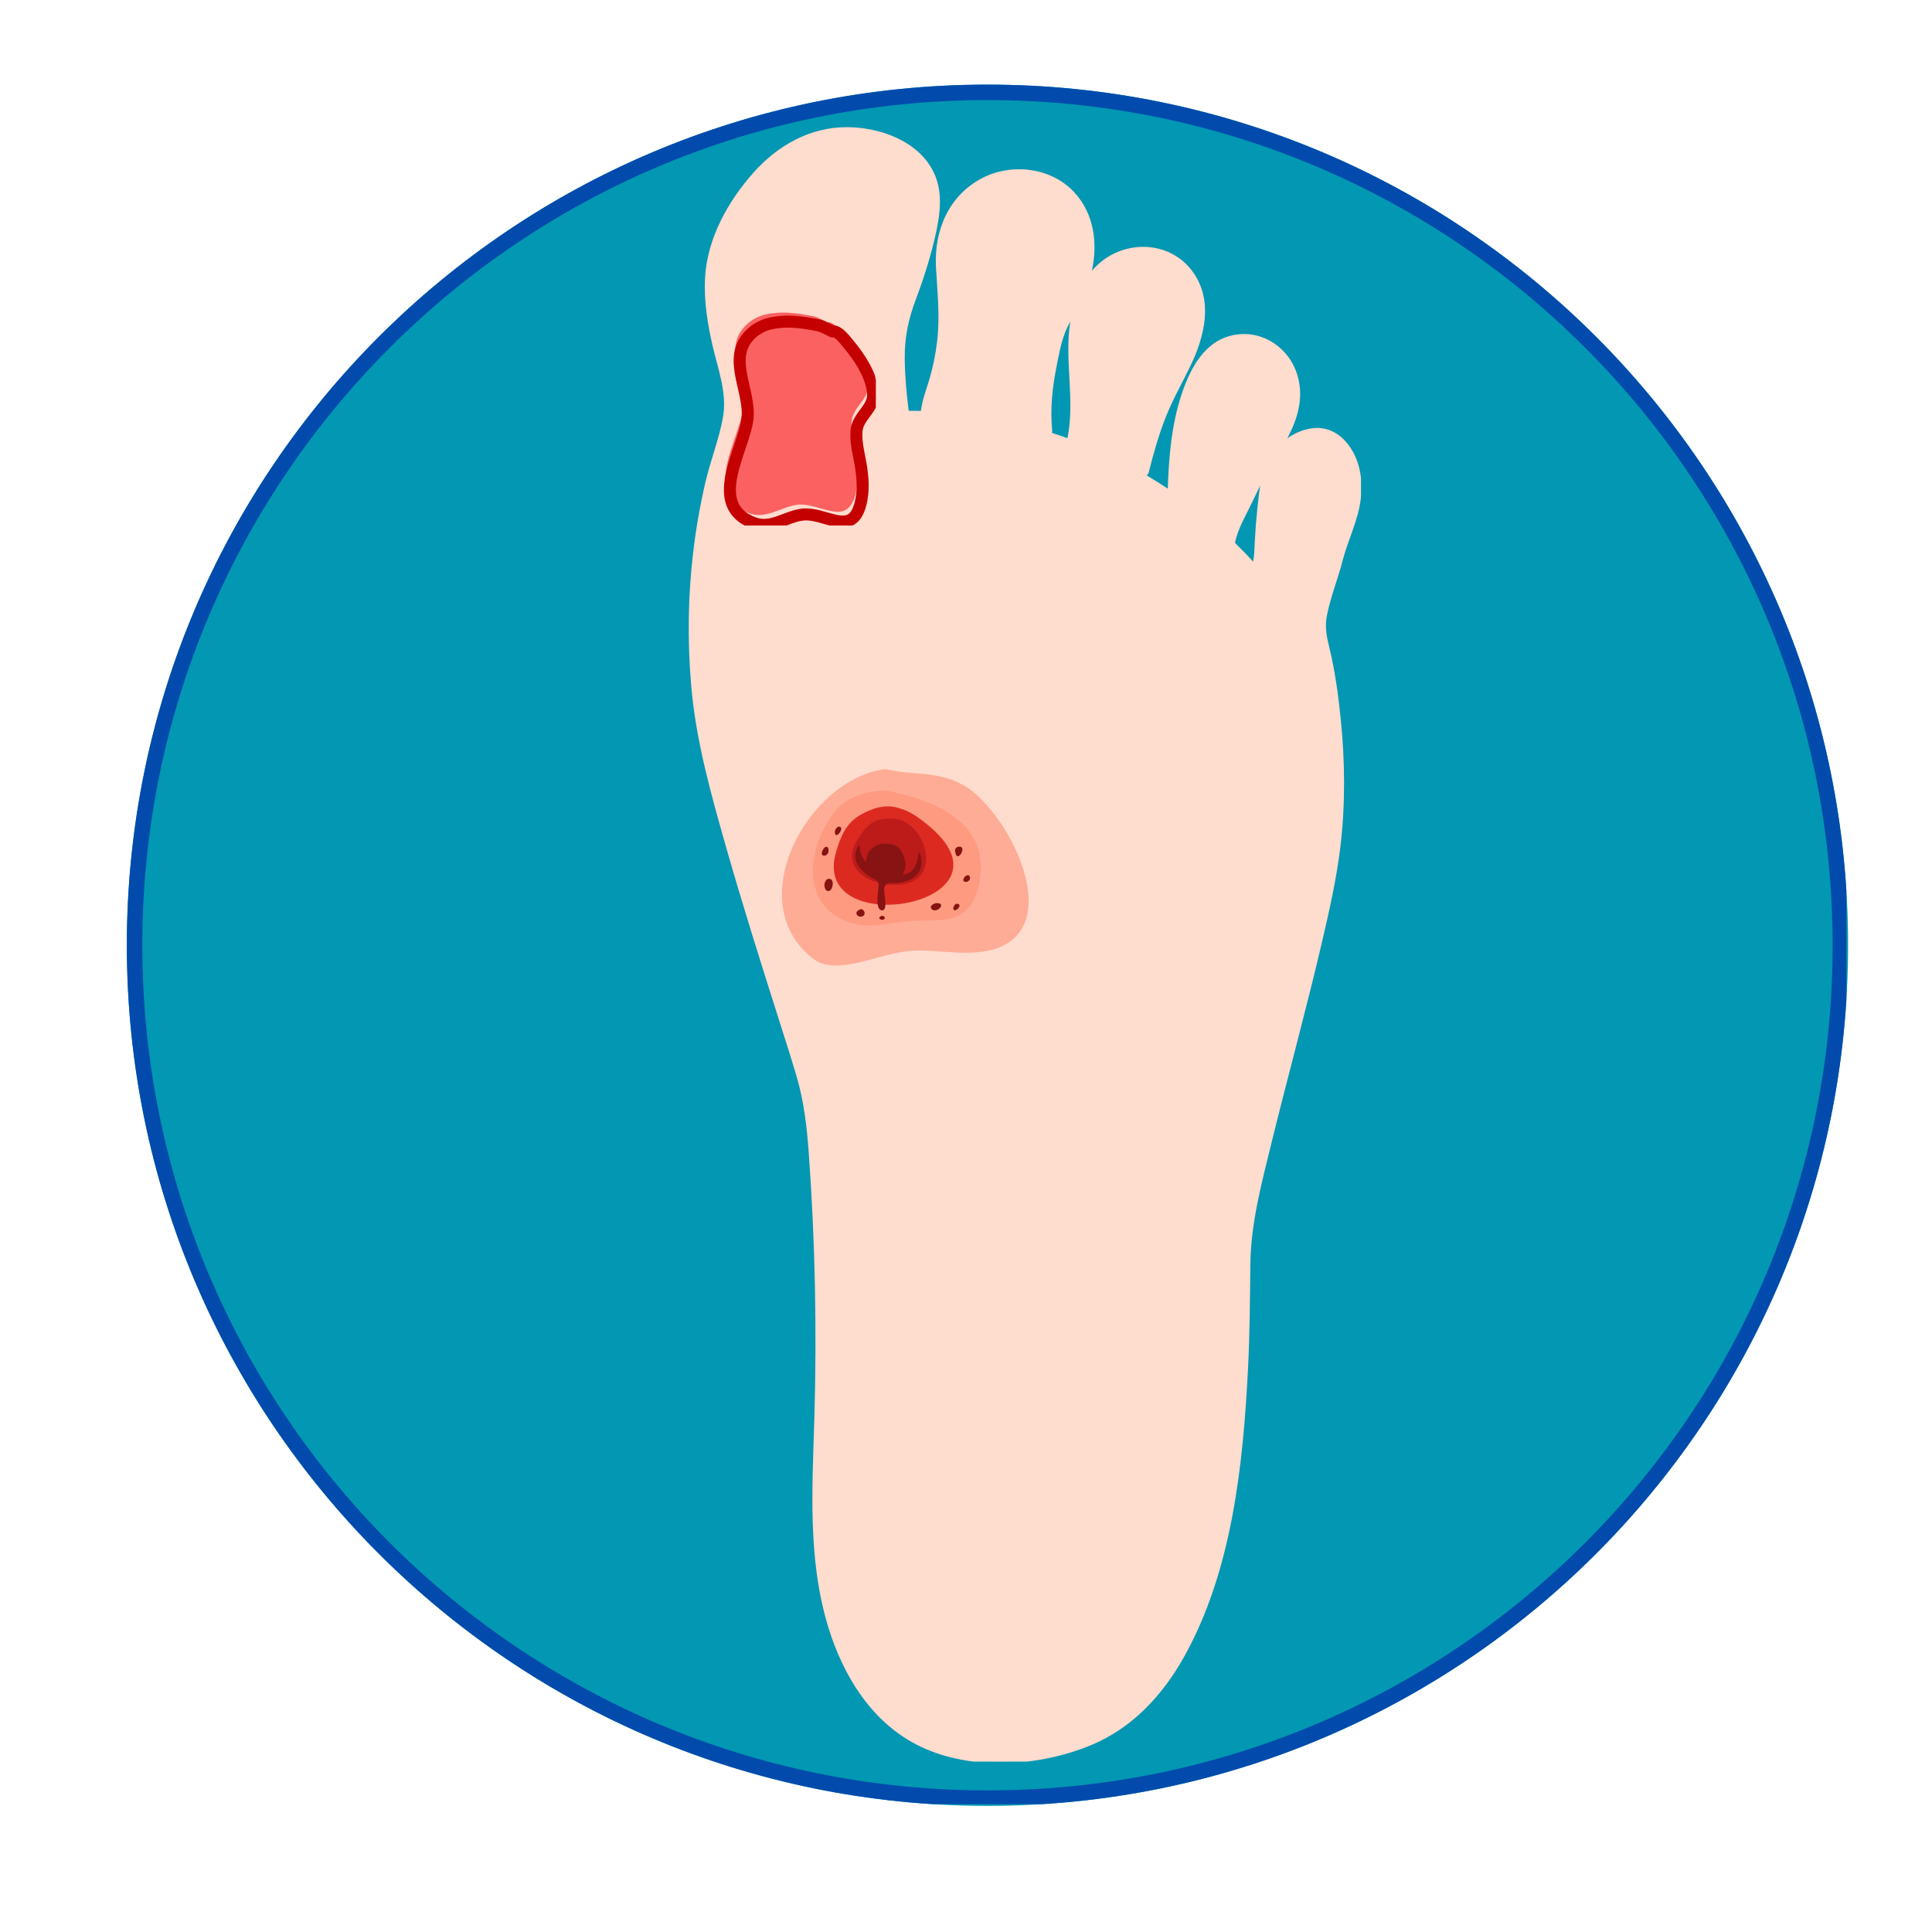
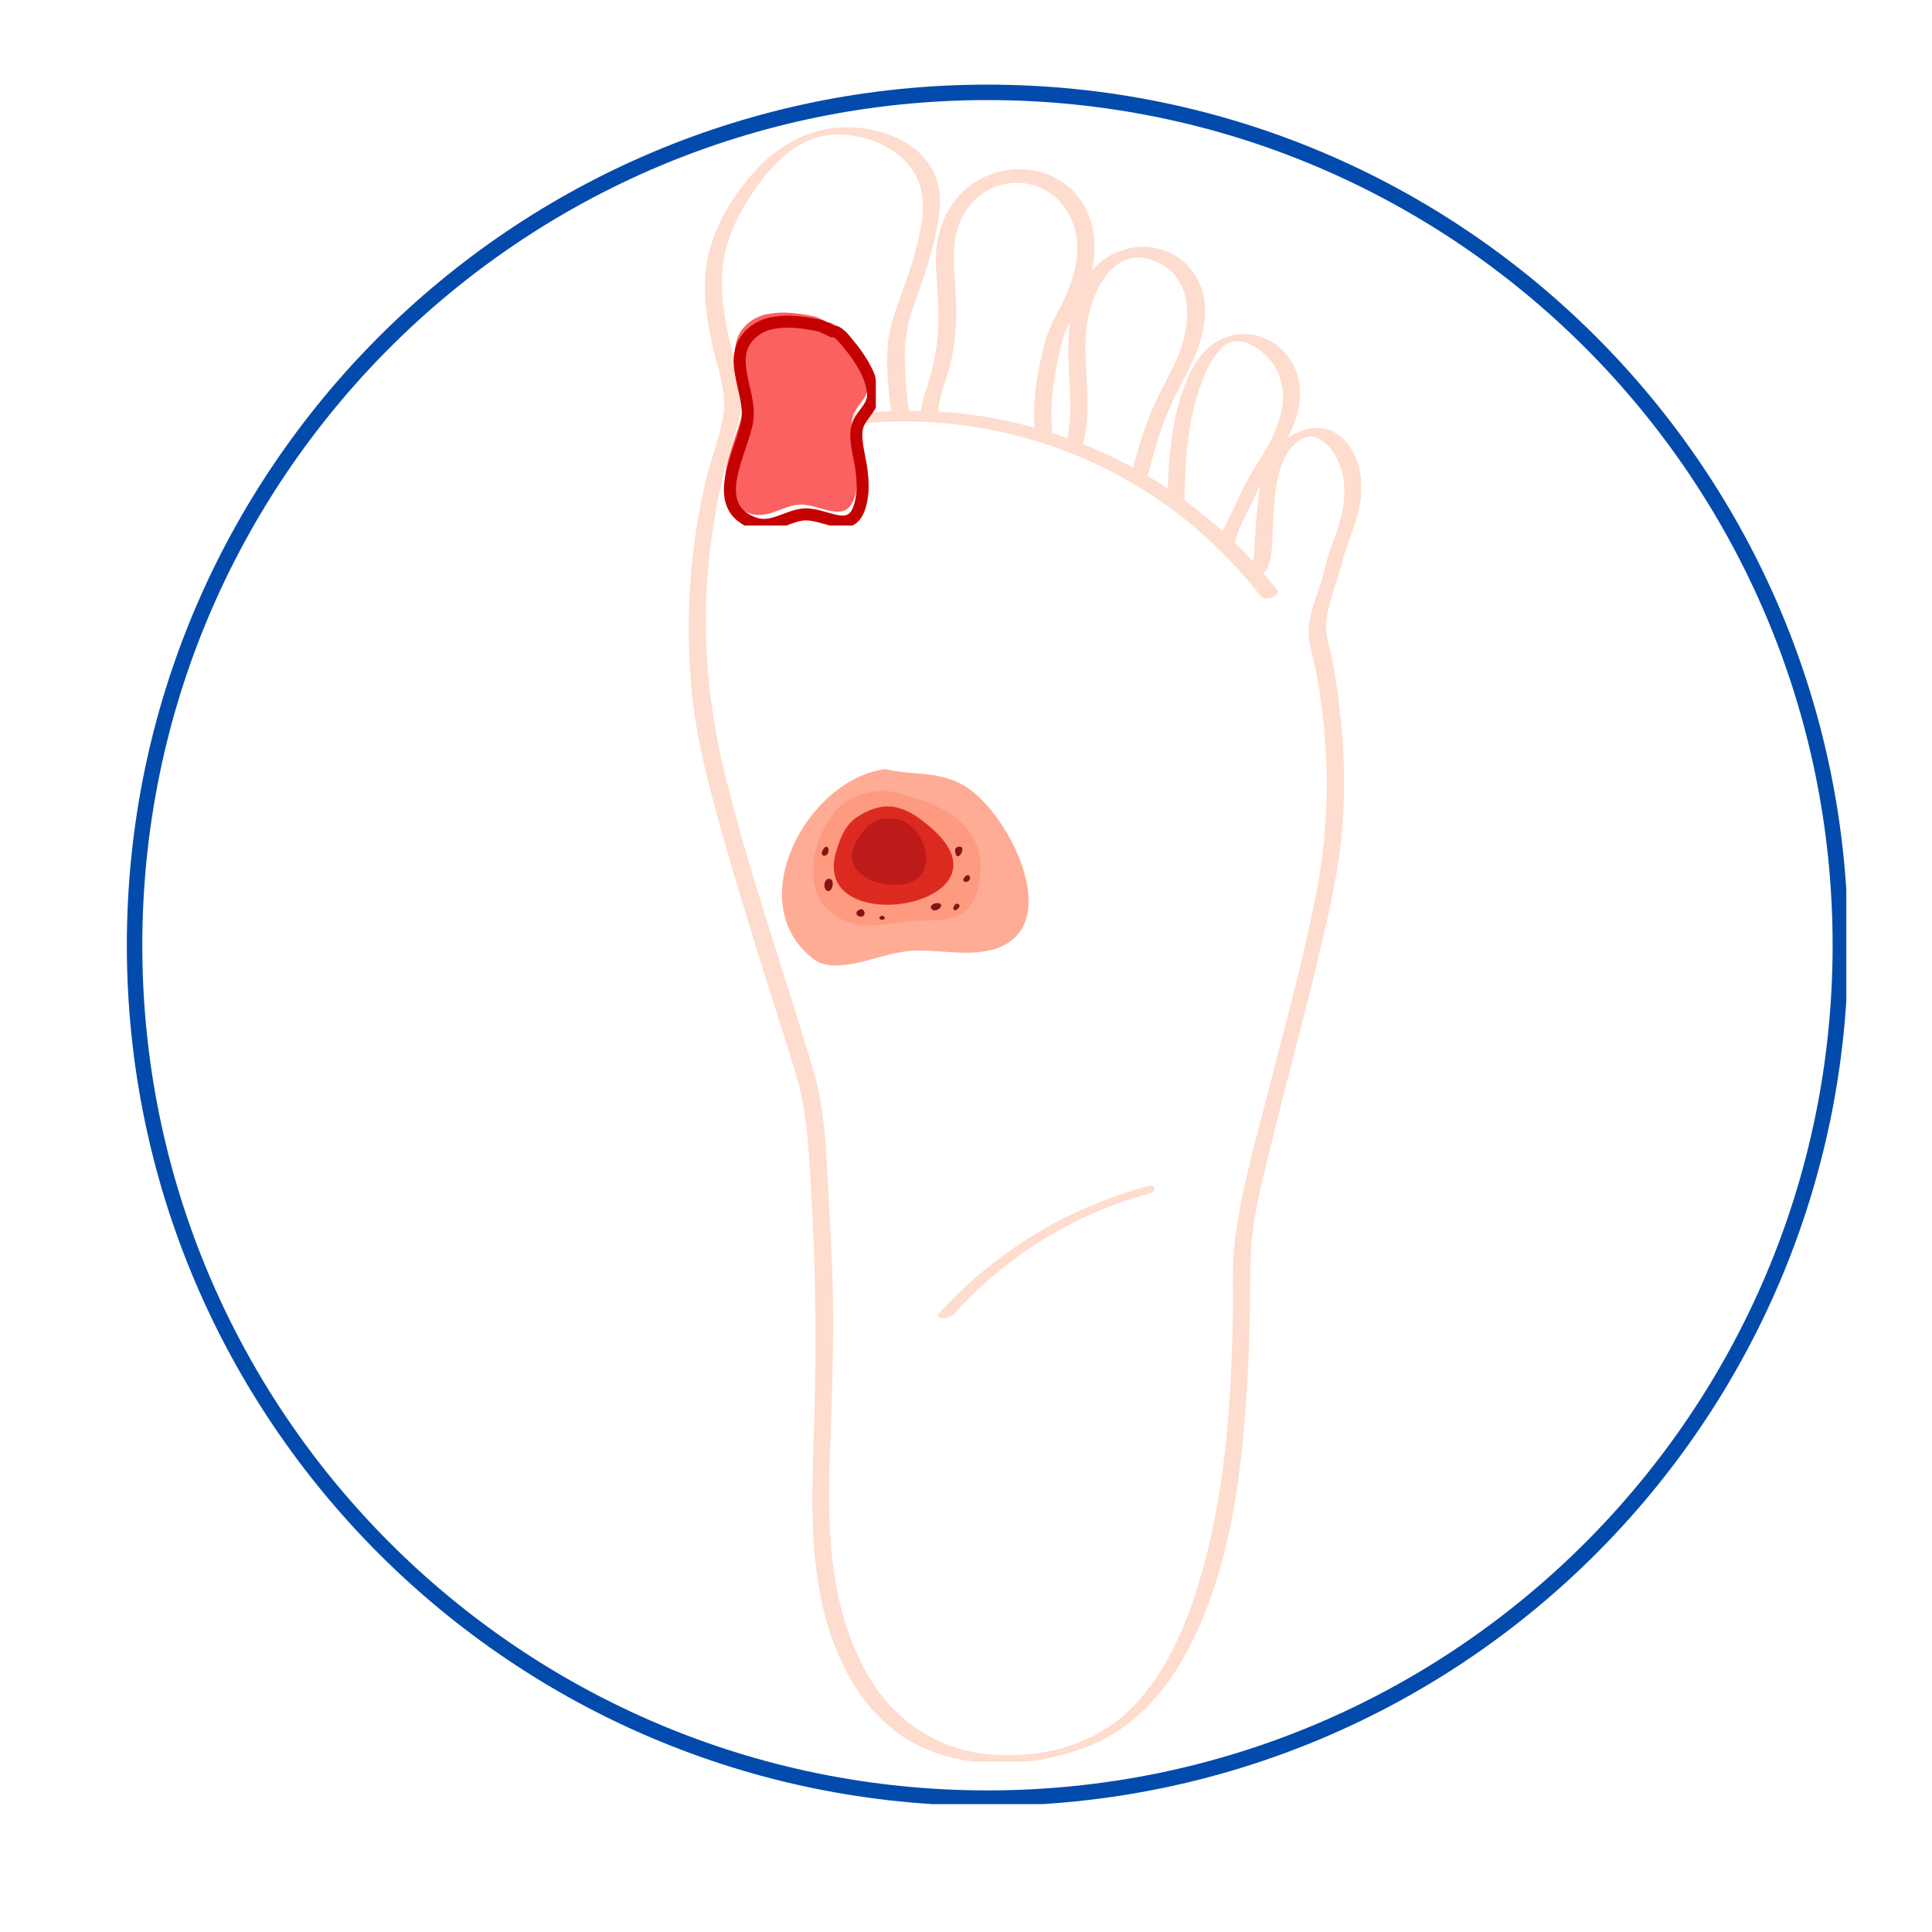
<svg xmlns="http://www.w3.org/2000/svg" version="1.0" preserveAspectRatio="xMidYMid meet" height="500" viewBox="0 0 375 375" zoomAndPan="magnify" width="500">
  <defs>
    <clipPath id="0fde3f7827">
      <path clip-rule="nonzero" d="M 24.621 16.426 L 358.715 16.426 L 358.715 350.52 L 24.621 350.52 Z M 24.621 16.426" />
    </clipPath>
    <clipPath id="e55081a687">
-       <path clip-rule="nonzero" d="M 191.668 16.426 C 99.41 16.426 24.621 91.215 24.621 183.473 C 24.621 275.73 99.41 350.52 191.668 350.52 C 283.926 350.52 358.715 275.73 358.715 183.473 C 358.715 91.215 283.926 16.426 191.668 16.426 Z M 191.668 16.426" />
-     </clipPath>
+       </clipPath>
    <clipPath id="d60a657144">
      <path clip-rule="nonzero" d="M 24.621 16.426 L 358.371 16.426 L 358.371 350.176 L 24.621 350.176 Z M 24.621 16.426" />
    </clipPath>
    <clipPath id="b399f6e4fd">
      <path clip-rule="nonzero" d="M 191.668 16.426 C 99.41 16.426 24.621 91.215 24.621 183.473 C 24.621 275.727 99.41 350.516 191.668 350.516 C 283.922 350.516 358.711 275.727 358.711 183.473 C 358.711 91.215 283.922 16.426 191.668 16.426 Z M 191.668 16.426" />
    </clipPath>
    <clipPath id="6b91138c50">
-       <path clip-rule="nonzero" d="M 135.004 25.344 L 263.734 25.344 L 263.734 341.934 L 135.004 341.934 Z M 135.004 25.344" />
-     </clipPath>
+       </clipPath>
    <clipPath id="96c08e4fe8">
      <path clip-rule="nonzero" d="M 133.68 24.684 L 264.168 24.684 L 264.168 341.934 L 133.68 341.934 Z M 133.68 24.684" />
    </clipPath>
    <clipPath id="1babf435aa">
      <path clip-rule="nonzero" d="M 158 79 L 159 79 L 159 80 L 158 80 Z M 158 79" />
    </clipPath>
    <clipPath id="c483ceee93">
-       <path clip-rule="nonzero" d="M 166.711 56.402 L 175.078 100.617 L 138.234 107.59 L 129.867 63.375 Z M 166.711 56.402" />
-     </clipPath>
+       </clipPath>
    <clipPath id="66c7deecb6">
      <path clip-rule="nonzero" d="M 166.711 56.402 L 175.078 100.617 L 138.234 107.59 L 129.867 63.375 Z M 166.711 56.402" />
    </clipPath>
    <clipPath id="262b0c80eb">
      <path clip-rule="nonzero" d="M 166.711 56.402 L 175.078 100.617 L 138.234 107.59 L 129.867 63.375 Z M 166.711 56.402" />
    </clipPath>
    <clipPath id="b125a22c34">
      <path clip-rule="nonzero" d="M 157 78 L 160 78 L 160 81 L 157 81 Z M 157 78" />
    </clipPath>
    <clipPath id="fda79600bb">
      <path clip-rule="nonzero" d="M 166.711 56.402 L 175.078 100.617 L 138.234 107.59 L 129.867 63.375 Z M 166.711 56.402" />
    </clipPath>
    <clipPath id="e8f65c3275">
      <path clip-rule="nonzero" d="M 166.711 56.402 L 175.078 100.617 L 138.234 107.59 L 129.867 63.375 Z M 166.711 56.402" />
    </clipPath>
    <clipPath id="43f7a3866b">
      <path clip-rule="nonzero" d="M 166.711 56.402 L 175.078 100.617 L 138.234 107.59 L 129.867 63.375 Z M 166.711 56.402" />
    </clipPath>
    <clipPath id="473fc3856c">
      <path clip-rule="nonzero" d="M 140 60 L 169 60 L 169 100 L 140 100 Z M 140 60" />
    </clipPath>
    <clipPath id="e6c4785228">
      <path clip-rule="nonzero" d="M 166.711 56.402 L 175.078 100.617 L 138.234 107.59 L 129.867 63.375 Z M 166.711 56.402" />
    </clipPath>
    <clipPath id="494684f3df">
      <path clip-rule="nonzero" d="M 166.711 56.402 L 175.078 100.617 L 138.234 107.59 L 129.867 63.375 Z M 166.711 56.402" />
    </clipPath>
    <clipPath id="240f63536c">
-       <path clip-rule="nonzero" d="M 166.711 56.402 L 175.078 100.617 L 138.234 107.59 L 129.867 63.375 Z M 166.711 56.402" />
+       <path clip-rule="nonzero" d="M 166.711 56.402 L 175.078 100.617 L 138.234 107.59 L 129.867 63.375 Z " />
    </clipPath>
    <clipPath id="94008fa142">
      <path clip-rule="nonzero" d="M 139 59 L 170 59 L 170 102 L 139 102 Z M 139 59" />
    </clipPath>
    <clipPath id="27f3e12b61">
      <path clip-rule="nonzero" d="M 166.711 56.402 L 175.078 100.617 L 138.234 107.59 L 129.867 63.375 Z M 166.711 56.402" />
    </clipPath>
    <clipPath id="d7a13c4c94">
      <path clip-rule="nonzero" d="M 166.711 56.402 L 175.078 100.617 L 138.234 107.59 L 129.867 63.375 Z M 166.711 56.402" />
    </clipPath>
    <clipPath id="51fb423fc3">
      <path clip-rule="nonzero" d="M 166.711 56.402 L 175.078 100.617 L 138.234 107.59 L 129.867 63.375 Z M 166.711 56.402" />
    </clipPath>
    <clipPath id="ec62504899">
      <path clip-rule="nonzero" d="M 151 149.246 L 200 149.246 L 200 187.496 L 151 187.496 Z M 151 149.246" />
    </clipPath>
  </defs>
  <g clip-path="url(#0fde3f7827)">
    <g clip-path="url(#e55081a687)">
      <path fill-rule="nonzero" fill-opacity="1" d="M 24.621 16.426 L 358.715 16.426 L 358.715 350.52 L 24.621 350.52 Z M 24.621 16.426" fill="#0297b2" />
    </g>
  </g>
  <g clip-path="url(#d60a657144)">
    <g clip-path="url(#b399f6e4fd)">
      <path stroke-miterlimit="4" stroke-opacity="1" stroke-width="8" stroke="#024bac" d="M 222.729 -0.002 C 99.718 -0.002 -0.001 99.717 -0.001 222.728 C -0.001 345.733 99.718 445.452 222.729 445.452 C 345.734 445.452 445.453 345.733 445.453 222.728 C 445.453 99.717 345.734 -0.002 222.729 -0.002 Z M 222.729 -0.002" stroke-linejoin="miter" fill="none" transform="matrix(0.75, 0, 0, 0.75, 24.622, 16.427)" stroke-linecap="butt" />
    </g>
  </g>
  <g clip-path="url(#6b91138c50)">
    <path fill-rule="nonzero" fill-opacity="1" d="M 257.895 132.801 C 258.965 136.496 261.391 162.941 251.723 196.391 C 251.723 196.391 242.316 229.062 242.316 233.766 C 242.316 233.766 241.004 242.914 241.004 247.094 C 241.004 251.277 240.223 276.887 240.223 276.887 C 240.223 276.887 238.707 294.992 235.395 303.773 C 232.082 312.555 227.477 324.504 227.477 324.504 C 227.477 324.504 219.41 334.441 215.383 335.879 C 211.352 337.32 200.266 344.953 184.711 340.488 C 169.164 336.023 161.676 312.27 161.676 312.27 C 161.676 312.27 157.5 291.824 159.805 269.504 L 160.523 255.539 L 158.219 215.801 L 155.484 205.289 L 150.734 190.027 C 150.734 190.027 136.91 145.969 136.621 142.367 C 136.336 138.766 133.023 113.141 137.773 98.309 C 142.527 83.48 142.754 77.887 142.754 77.887 L 140.328 68.328 C 140.328 68.328 138.047 56.207 138.188 53.496 C 138.332 50.789 145.195 22.777 167.82 25.723 C 190.445 28.664 175.547 59.938 175.547 59.938 L 174.074 65.453 L 174.625 75.387 L 174.812 79.984 L 180.512 80.168 L 183.086 69.867 L 183.824 57.73 L 183.641 51.477 C 183.641 51.477 182.535 29.953 204.793 35.473 C 204.793 35.473 212.516 40.07 211.23 47.609 C 209.941 55.152 206.266 63.98 206.266 63.98 C 206.266 63.98 202.586 69.684 202.77 73.363 C 202.953 77.043 202.215 83.848 202.215 83.848 L 204.055 85.504 L 208.656 86.793 L 209.941 80.352 L 208.84 63.246 C 208.84 63.246 213.254 46.508 223.738 49.82 C 234.223 53.129 233.199 60.746 231.406 65.516 C 229.617 70.285 227.832 74.938 227.832 74.938 L 222.578 86.512 L 221.387 92.355 L 227.59 97.484 L 228.785 96.055 L 229.023 83.527 C 229.023 83.527 231.406 59.668 246.559 67.188 C 246.559 67.188 252.523 72.078 251.094 76.848 C 249.66 81.621 246.32 88.062 246.32 88.062 L 243.578 93.789 L 238.328 103.688 L 238.566 107.148 L 242.863 111.324 L 244.41 108.34 C 244.41 108.34 243.695 79.711 257.773 84.602 C 271.852 89.492 256.344 115.145 256.344 115.145 C 256.344 115.145 256.82 129.102 257.895 132.801" fill="#fedcce" />
  </g>
  <g clip-path="url(#96c08e4fe8)">
    <path fill-rule="nonzero" fill-opacity="1" d="M 222.84 231.734 C 208.355 235.684 195.266 243.84 185.234 254.992 C 184.727 255.551 183.773 255.887 183.031 255.855 C 182.637 255.836 181.645 255.637 182.18 255.043 C 192.918 243.109 206.977 234.543 222.461 230.32 C 224.438 229.781 224.793 231.203 222.84 231.734 Z M 255.676 131.445 C 258.125 145.453 258.215 159.699 255.441 173.66 C 253.02 185.883 249.75 197.938 246.645 210 C 244.055 220.074 241.043 230.277 239.711 240.617 C 239.074 245.559 239.371 250.637 239.285 255.613 C 238.98 273.195 237.711 291.199 232.434 308.074 C 229.836 316.383 226.137 324.742 220.062 331.113 C 213.047 338.473 203.004 341.207 192.988 340.605 C 182.566 339.98 173.824 334.289 168.562 325.348 C 163.246 316.301 161.344 305.473 161.004 295.105 C 160.742 286.945 161.27 278.734 161.484 270.574 C 161.73 261.523 161.855 252.457 161.387 243.402 C 161.027 236.445 160.781 229.469 160.266 222.52 C 159.906 217.695 159.359 212.895 157.996 208.242 C 152.367 189.047 145.641 170.203 140.82 150.77 C 137.859 138.812 136.508 126.859 137.156 114.504 C 137.617 105.699 139.047 96.961 141.359 88.457 C 142.348 84.805 143.996 81.07 143.895 77.223 C 143.781 73.172 142.25 69.129 141.391 65.195 C 140.477 60.992 139.855 56.578 140.219 52.27 C 140.566 48.117 142.074 44.191 144.121 40.59 C 147.742 34.215 153.656 26.641 161.602 26.156 C 168.816 25.715 177.508 29.691 178.906 37.418 C 179.656 41.578 178.461 45.906 177.363 49.898 C 176.211 54.09 174.477 58.062 173.227 62.211 C 171.551 67.785 172.234 74.07 172.953 79.812 C 166.984 80.074 161.051 80.914 155.227 82.301 C 153.203 82.785 153.695 84.602 155.711 84.121 C 181.762 77.918 209.719 84.324 230.504 101.188 C 232.527 102.828 234.473 104.562 236.34 106.375 C 236.32 106.547 236.457 106.656 236.684 106.715 C 239.586 109.566 242.301 112.609 244.801 115.828 C 245.551 116.793 248.742 115.613 247.867 114.488 C 246.98 113.348 246.062 112.23 245.125 111.141 C 245.473 111 245.75 110.816 245.852 110.59 C 247.34 107.355 246.859 103.293 247.172 99.82 C 247.516 95.961 247.676 91.43 249.797 88.055 C 251.191 85.84 253.785 83.496 256.508 85.43 C 258.109 86.562 259.258 88.219 259.977 90.035 C 261.367 93.543 261.098 97.387 260.148 100.973 C 259.617 102.977 258.863 104.898 258.148 106.84 C 257.492 108.629 257.156 110.453 256.645 112.277 C 255.758 115.422 254.316 118.434 254.027 121.723 C 253.762 124.781 255.148 128.418 255.676 131.445 Z M 184.711 69.555 C 185.434 65.914 185.719 62.188 185.562 58.477 C 185.266 51.422 183.668 44.055 189.418 38.613 C 194.477 33.832 202.809 34.605 206.754 40.398 C 211.32 47.109 208.453 54.949 204.902 61.316 C 202.918 64.875 202.145 68.84 201.426 72.816 C 200.812 76.219 200.586 79.582 200.801 83.008 C 194.723 81.316 188.449 80.258 182.082 79.887 C 182.371 76.387 184.02 73.008 184.711 69.555 Z M 207.188 85.047 C 206.188 84.688 205.184 84.344 204.172 84.02 C 204.219 83.867 204.246 83.711 204.23 83.543 C 203.816 79.344 204.258 75.23 205.082 71.105 C 205.516 68.934 205.906 66.691 206.703 64.625 C 207 63.855 207.359 63.121 207.75 62.402 C 207.738 62.465 207.727 62.527 207.715 62.594 C 206.566 70.047 208.719 77.684 207.188 85.047 Z M 224.34 50.754 C 232.359 54.219 231.145 63.957 228.086 70.414 C 226.438 73.898 224.496 77.223 223.086 80.82 C 221.809 84.066 220.816 87.41 219.941 90.781 C 216.777 89.055 213.512 87.516 210.164 86.176 C 210.188 86.121 210.211 86.07 210.227 86.02 C 212.215 78.672 210.043 71.055 210.887 63.582 C 211.621 57.098 216.012 47.156 224.34 50.754 Z M 229.914 96.895 C 230.039 89.828 230.402 82.594 232.668 75.84 C 233.68 72.82 235.07 69.352 237.523 67.219 C 240.633 64.523 245.324 67.953 247.113 70.656 C 251.121 76.711 248.121 83.543 244.656 88.992 C 242.93 91.703 241.363 94.359 240.102 97.316 C 239.242 99.324 238.141 101.156 237.32 103.125 C 234.941 100.973 232.457 98.949 229.875 97.07 C 229.898 97.012 229.914 96.953 229.914 96.895 Z M 243.57 104.781 C 243.5 106.215 243.488 107.625 243.23 109.004 C 242.09 107.758 240.914 106.539 239.707 105.363 C 240.293 102.523 241.77 100.168 243.008 97.559 C 243.543 96.43 244.066 95.328 244.609 94.234 C 244.355 95.711 244.215 97.211 244.055 98.672 C 243.84 100.707 243.676 102.742 243.57 104.781 Z M 260.59 108.859 C 261.664 104.707 263.672 100.953 264.148 96.633 C 264.52 93.273 264.023 89.758 262.121 86.902 C 260.371 84.281 257.781 82.676 254.594 83.141 C 252.887 83.391 251.277 84.082 249.871 85.07 C 251.855 81.309 253.113 77.277 251.852 72.898 C 250.352 67.684 245.285 64.102 239.844 64.961 C 233.996 65.883 231.113 71.266 229.391 76.406 C 227.406 82.32 226.863 88.621 226.668 94.844 C 225.328 93.949 223.957 93.094 222.57 92.277 C 222.766 92.109 222.91 91.91 222.969 91.688 C 223.895 87.98 224.941 84.293 226.363 80.738 C 227.707 77.379 229.504 74.266 231.066 71.016 C 233.828 65.289 235.551 58.301 231.5 52.73 C 228.137 48.102 222.121 46.762 216.922 48.902 C 214.902 49.734 213.266 51.004 211.949 52.547 C 213.086 47.188 212.383 41.484 208.484 37.285 C 204.016 32.477 196.309 31.586 190.59 34.594 C 184.125 37.992 181.305 44.742 181.668 51.793 C 181.922 56.656 182.484 61.363 181.898 66.234 C 181.598 68.75 181.098 71.25 180.375 73.68 C 179.773 75.707 178.992 77.648 178.75 79.75 C 177.961 79.734 177.168 79.73 176.375 79.734 C 175.953 76.375 175.641 72.988 175.609 69.598 C 175.566 65.492 176.316 61.961 177.758 58.129 C 179.371 53.84 180.762 49.457 181.723 44.973 C 182.531 41.215 182.977 37.133 181.277 33.543 C 178.355 27.375 170.836 24.711 164.426 24.684 C 157.258 24.648 150.926 28.242 146.25 33.504 C 141.25 39.137 137.25 46.324 136.848 53.965 C 136.613 58.434 137.34 62.957 138.355 67.297 C 139.379 71.676 141.129 76.301 140.352 80.844 C 139.617 85.113 137.934 89.273 136.945 93.5 C 135.906 97.949 135.113 102.457 134.566 106.996 C 133.516 115.727 133.41 124.551 134.18 133.309 C 135.109 143.934 138.055 154.316 140.965 164.535 C 144.156 175.746 147.676 186.863 151.203 197.973 C 152.355 201.609 153.531 205.238 154.609 208.895 C 156.043 213.738 156.613 218.727 156.977 223.754 C 158.223 240.961 158.562 258.168 158.062 275.41 C 157.668 288.949 156.75 302.641 160.754 315.781 C 163.695 325.426 169.391 334.637 178.785 339.066 C 188.785 343.789 201.879 342.875 211.918 338.672 C 219.797 335.379 225.66 329.027 229.777 321.684 C 239.117 305.008 241.277 284.535 242.234 265.777 C 242.578 259.012 242.621 252.242 242.691 245.469 C 242.77 237.445 244.902 229.559 246.801 221.809 C 249.973 208.887 253.512 196.062 256.539 183.105 C 257.992 176.895 259.422 170.629 260.176 164.289 C 261.152 156.098 261.07 147.801 260.238 139.602 C 259.762 134.922 259.129 130.172 258 125.594 C 257.473 123.457 257.117 121.629 257.57 119.387 C 258.285 115.828 259.68 112.371 260.59 108.859" fill="#fedcce" />
  </g>
  <g clip-path="url(#1babf435aa)">
    <g clip-path="url(#c483ceee93)">
      <g clip-path="url(#66c7deecb6)">
        <g clip-path="url(#262b0c80eb)">
          <path fill-rule="evenodd" fill-opacity="1" d="M 158.164 79.348 C 158.191 79.309 158.176 79.324 158.199 79.289 C 158.207 79.277 158.164 79.348 158.164 79.348 Z M 158.164 79.348" fill="#fb6161" />
        </g>
      </g>
    </g>
  </g>
  <g clip-path="url(#b125a22c34)">
    <g clip-path="url(#fda79600bb)">
      <g clip-path="url(#e8f65c3275)">
        <g clip-path="url(#43f7a3866b)">
          <path stroke-miterlimit="1.5" stroke-opacity="1" stroke-width="20.83" stroke="#c50000" d="M 3946.898 783.929 C 3946.6 783.624 3946.711 783.787 3946.441 783.523 C 3946.351 783.434 3946.898 783.929 3946.898 783.929 Z M 3946.898 783.929" stroke-linejoin="round" fill="none" transform="matrix(0.021, 0.11, -0.11, 0.021, 162.441, -369.449)" stroke-linecap="round" />
        </g>
      </g>
    </g>
  </g>
  <g clip-path="url(#473fc3856c)">
    <g clip-path="url(#e6c4785228)">
      <g clip-path="url(#494684f3df)">
        <g clip-path="url(#240f63536c)">
          <path fill-rule="evenodd" fill-opacity="1" d="M 160.656 62.566 C 161.805 62.383 163.168 64.289 163.77 65.008 C 165.906 67.555 168.277 71.141 168.531 74.551 C 168.75 77.484 165.555 78.918 165.301 81.789 C 165.086 84.211 165.871 86.684 166.207 89.062 C 166.402 90.469 166.531 91.875 166.445 93.301 C 166.395 94.102 166.266 95.035 166.07 95.816 C 164.371 102.645 159.117 97.316 154.594 98.004 C 151.445 98.48 148.699 100.816 145.418 99.625 C 136.098 96.25 143.473 85.34 144.176 79.48 C 144.824 74.102 140.195 67.816 144.641 63.266 C 145.742 62.137 147.199 61.332 148.75 61.008 C 150.086 60.734 151.387 60.629 152.746 60.684 C 154.559 60.758 156.344 61.074 158.117 61.43 C 158.66 61.539 160.656 62.566 160.656 62.566 Z M 160.656 62.566" fill="#fb6161" />
        </g>
      </g>
    </g>
  </g>
  <g clip-path="url(#94008fa142)">
    <g clip-path="url(#27f3e12b61)">
      <g clip-path="url(#d7a13c4c94)">
        <g clip-path="url(#51fb423fc3)">
          <path stroke-miterlimit="1.5" stroke-opacity="1" stroke-width="20.83" stroke="#c50000" d="M 3803.206 734.121 C 3803.503 723.724 3822.57 714.914 3829.906 710.823 C 3855.907 696.281 3891.453 681.408 3921.921 684.848 C 3948.132 687.804 3955.435 718.267 3980.307 725.273 C 4001.286 731.189 4024.38 728.401 4045.899 729.405 C 4058.614 730.027 4071.218 731.233 4083.637 734.359 C 4090.607 736.137 4098.617 738.823 4105.175 741.838 C 4162.499 768.126 4106.798 805.435 4105.313 846.329 C 4104.262 874.789 4120.264 902.806 4104.297 929.659 C 4059.023 1005.951 3975.197 922.998 3924.746 907.075 C 3878.438 892.432 3815.346 922.657 3782.664 876.025 C 3774.554 864.468 3769.894 850.325 3769.623 836.158 C 3769.442 823.964 3770.681 812.357 3773.429 800.503 C 3777.105 784.698 3782.869 769.537 3788.958 754.544 C 3790.826 749.954 3803.206 734.121 3803.206 734.121 Z M 3803.206 734.121" stroke-linejoin="round" fill="none" transform="matrix(0.021, 0.11, -0.11, 0.021, 162.441, -369.449)" stroke-linecap="round" />
        </g>
      </g>
    </g>
  </g>
  <g clip-path="url(#ec62504899)">
    <path fill-rule="nonzero" fill-opacity="1" d="M 171.855 149.273 C 156.68 151.191 143.578 175.445 158.059 186.258 C 159.367 187.234 161.184 187.473 162.773 187.395 C 167.883 187.133 172.598 184.652 177.695 184.508 C 182.855 184.367 189.27 185.898 194.148 183.816 C 206.578 178.488 195.215 157.012 187.039 152.43 C 181.859 149.504 177.082 150.578 171.855 149.273 Z M 171.855 149.273" fill="#feac96" />
  </g>
  <path fill-rule="nonzero" fill-opacity="1" d="M 172.156 153.473 C 168.688 153.383 164.375 154.609 162.09 157.453 C 156.602 164.289 154.961 176.328 165.699 179.312 C 169.008 180.238 173.453 178.98 176.824 178.762 C 179.727 178.559 183.199 178.98 185.895 177.777 C 188.617 176.551 189.703 173.727 190.156 170.91 C 192.027 159.426 181.207 155.285 172.156 153.473 Z M 172.156 153.473" fill="#fe9a80" />
  <path fill-rule="nonzero" fill-opacity="1" d="M 174.328 156.801 C 171.754 156.059 169.148 156.883 166.848 158.27 C 164.141 159.887 163.195 162.367 162.32 165.223 C 156.832 183.133 199.68 175.617 179.707 159.816 C 177.879 158.359 176.531 157.434 174.328 156.801 Z M 174.328 156.801" fill="#dd2a21" />
  <path fill-rule="nonzero" fill-opacity="1" d="M 174.41 159.004 C 172.852 158.82 171.121 158.75 169.672 159.465 C 168.254 160.168 167.328 161.566 166.504 162.852 C 162.594 168.891 169.621 172.359 175.082 171.676 C 182.562 170.75 180.172 160.793 174.41 159.004 Z M 174.41 159.004" fill="#bc1b1a" />
-   <path fill-rule="nonzero" fill-opacity="1" d="M 171.484 163.777 C 171.273 163.777 171.059 163.797 170.859 163.848 C 169.812 164.066 168.797 164.863 168.395 165.867 C 168.184 166.391 168.105 166.883 168.125 167.332 C 167.301 166.461 166.777 165.305 166.828 163.797 C 165.73 165.484 165.73 167.082 167.02 168.59 C 167.742 169.434 168.637 170.129 169.734 170.621 C 169.973 170.73 170.348 170.953 170.445 171.191 C 170.496 171.312 170.516 171.453 170.539 171.625 C 170.586 172.328 169.684 176.508 171.141 176.691 C 172.598 176.871 171.332 172.973 171.672 172.156 C 171.766 171.938 171.906 171.766 172.066 171.625 C 172.289 171.434 172.73 171.363 173.02 171.383 C 174.359 171.453 176.531 171.285 177.988 169.758 C 178.996 168.699 179.125 166.84 178.41 165.293 C 177.98 167.805 177.484 169.543 175.152 169.746 C 175.566 169.215 175.797 168.469 175.746 167.484 C 175.406 165.867 174.891 164.297 173.133 163.898 C 172.688 163.848 172.188 163.777 171.703 163.766 C 171.625 163.766 171.555 163.766 171.484 163.777 Z M 171.484 163.777" fill="#871313" />
  <path fill-rule="nonzero" fill-opacity="1" d="M 186.246 164.34 C 185.922 164.289 185.562 164.488 185.422 164.801 C 185.301 165.062 185.398 165.363 185.461 165.625 C 185.902 167.484 187.703 164.289 186.246 164.34 Z M 186.246 164.34" fill="#871313" />
  <path fill-rule="nonzero" fill-opacity="1" d="M 187.652 169.918 C 187.391 170.027 187.238 170.199 187.098 170.43 C 186.637 171.215 187.613 171.395 188.086 170.922 C 188.477 170.551 188.277 169.656 187.652 169.918 Z M 187.652 169.918" fill="#871313" />
  <path fill-rule="nonzero" fill-opacity="1" d="M 181.195 175.465 C 181.004 175.586 180.555 175.855 180.684 176.188 C 181.207 177.523 183.391 175.945 182.445 175.383 C 181.992 175.242 181.609 175.242 181.195 175.465 Z M 181.195 175.465" fill="#871313" />
  <path fill-rule="nonzero" fill-opacity="1" d="M 185.723 175.414 C 185.449 175.395 185.309 175.645 185.168 175.887 C 185.066 176.059 184.969 176.297 185.066 176.5 C 185.43 177.234 187.07 175.496 185.723 175.414 Z M 185.723 175.414" fill="#871313" />
  <path fill-rule="nonzero" fill-opacity="1" d="M 167.281 176.48 C 167.039 176.41 166.809 176.57 166.605 176.691 C 165.793 177.191 166.426 178.039 167.207 177.906 C 168.082 177.766 167.953 176.742 167.281 176.48 Z M 167.281 176.48" fill="#871313" />
  <path fill-rule="nonzero" fill-opacity="1" d="M 171.301 177.777 C 171.102 177.715 171 177.797 170.84 177.918 C 170.328 178.34 171.141 178.672 171.523 178.469 C 171.934 178.258 171.664 177.785 171.301 177.777 Z M 171.301 177.777" fill="#871313" />
  <path fill-rule="nonzero" fill-opacity="1" d="M 160.902 170.578 C 160.57 170.539 160.383 170.781 160.219 171.043 C 159.695 171.898 160.25 173.426 161.145 172.82 C 161.586 172.508 161.898 171.102 161.336 170.699 C 161.207 170.609 161.035 170.621 160.902 170.578 Z M 160.902 170.578" fill="#871313" />
  <path fill-rule="nonzero" fill-opacity="1" d="M 160.199 164.41 C 159.918 164.57 159.719 164.91 159.598 165.203 C 159.234 166.117 160.09 166.391 160.621 165.758 C 160.926 165.383 160.945 164.117 160.199 164.41 Z M 160.199 164.41" fill="#871313" />
-   <path fill-rule="nonzero" fill-opacity="1" d="M 162.785 160.449 C 162.504 160.5 162.32 160.75 162.18 160.98 C 162.051 161.191 162.031 161.434 162.059 161.676 C 162.211 163.094 164.211 160.379 162.785 160.449 Z M 162.785 160.449" fill="#871313" />
</svg>